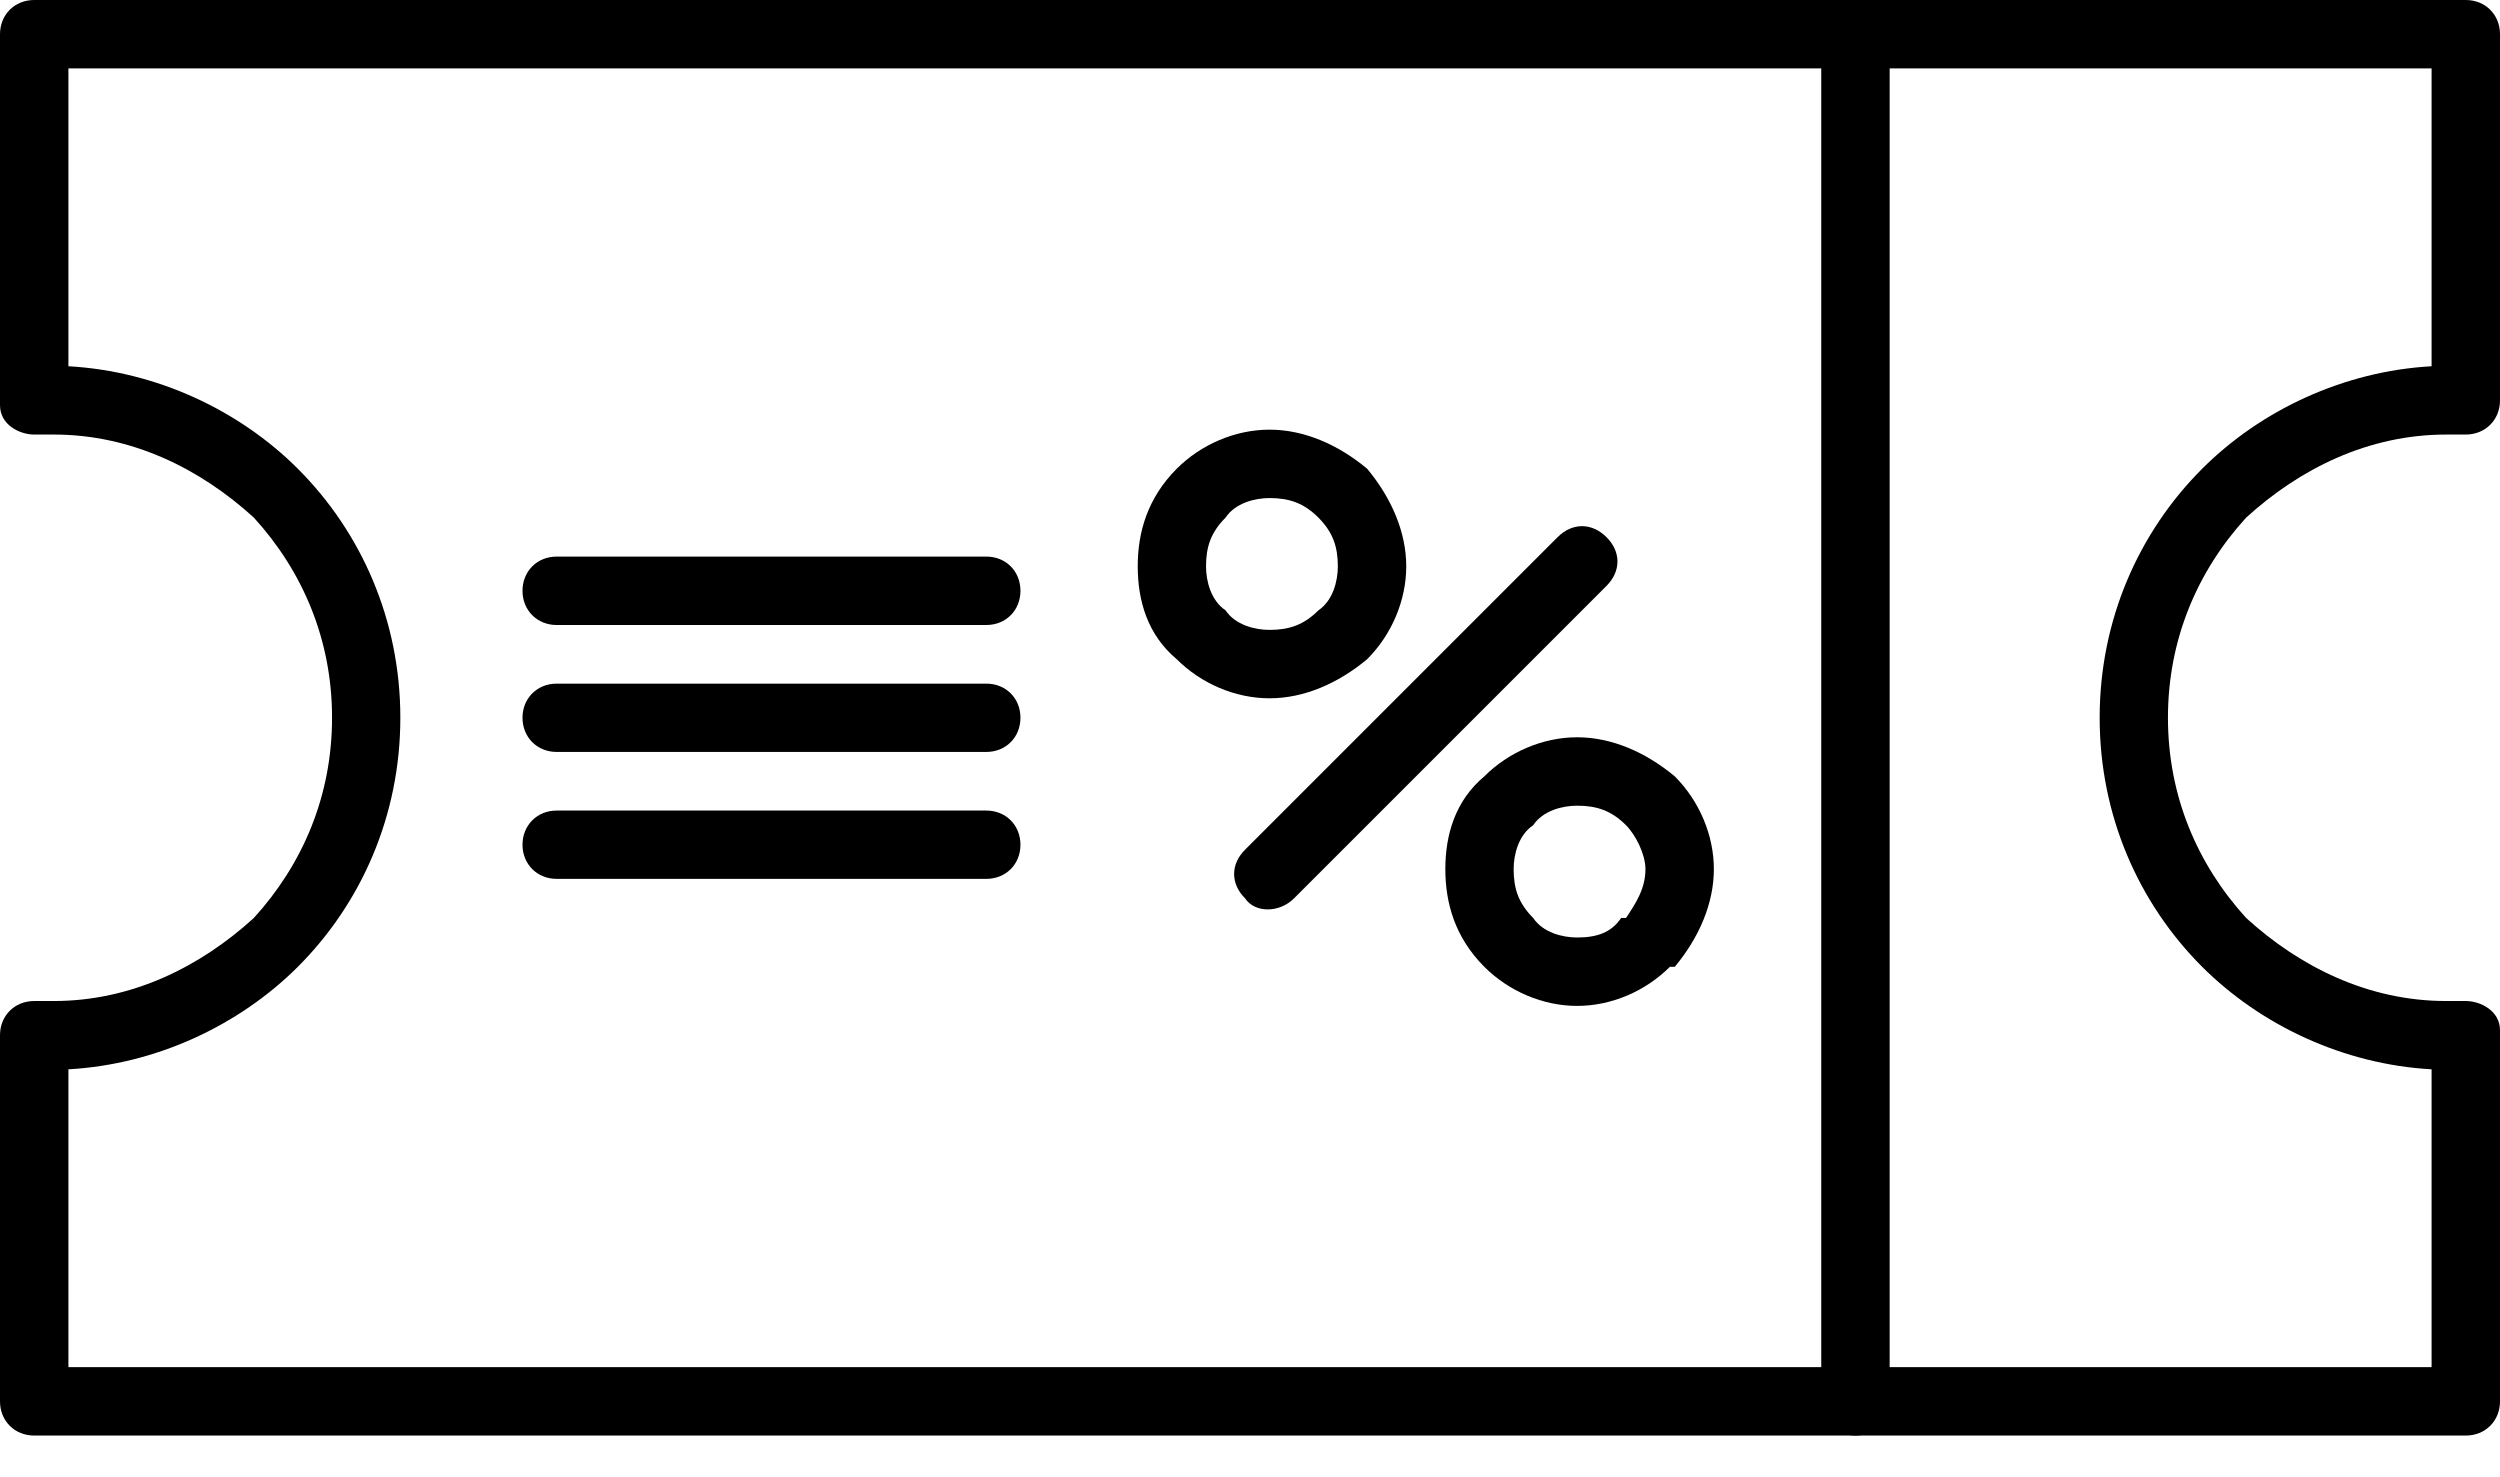
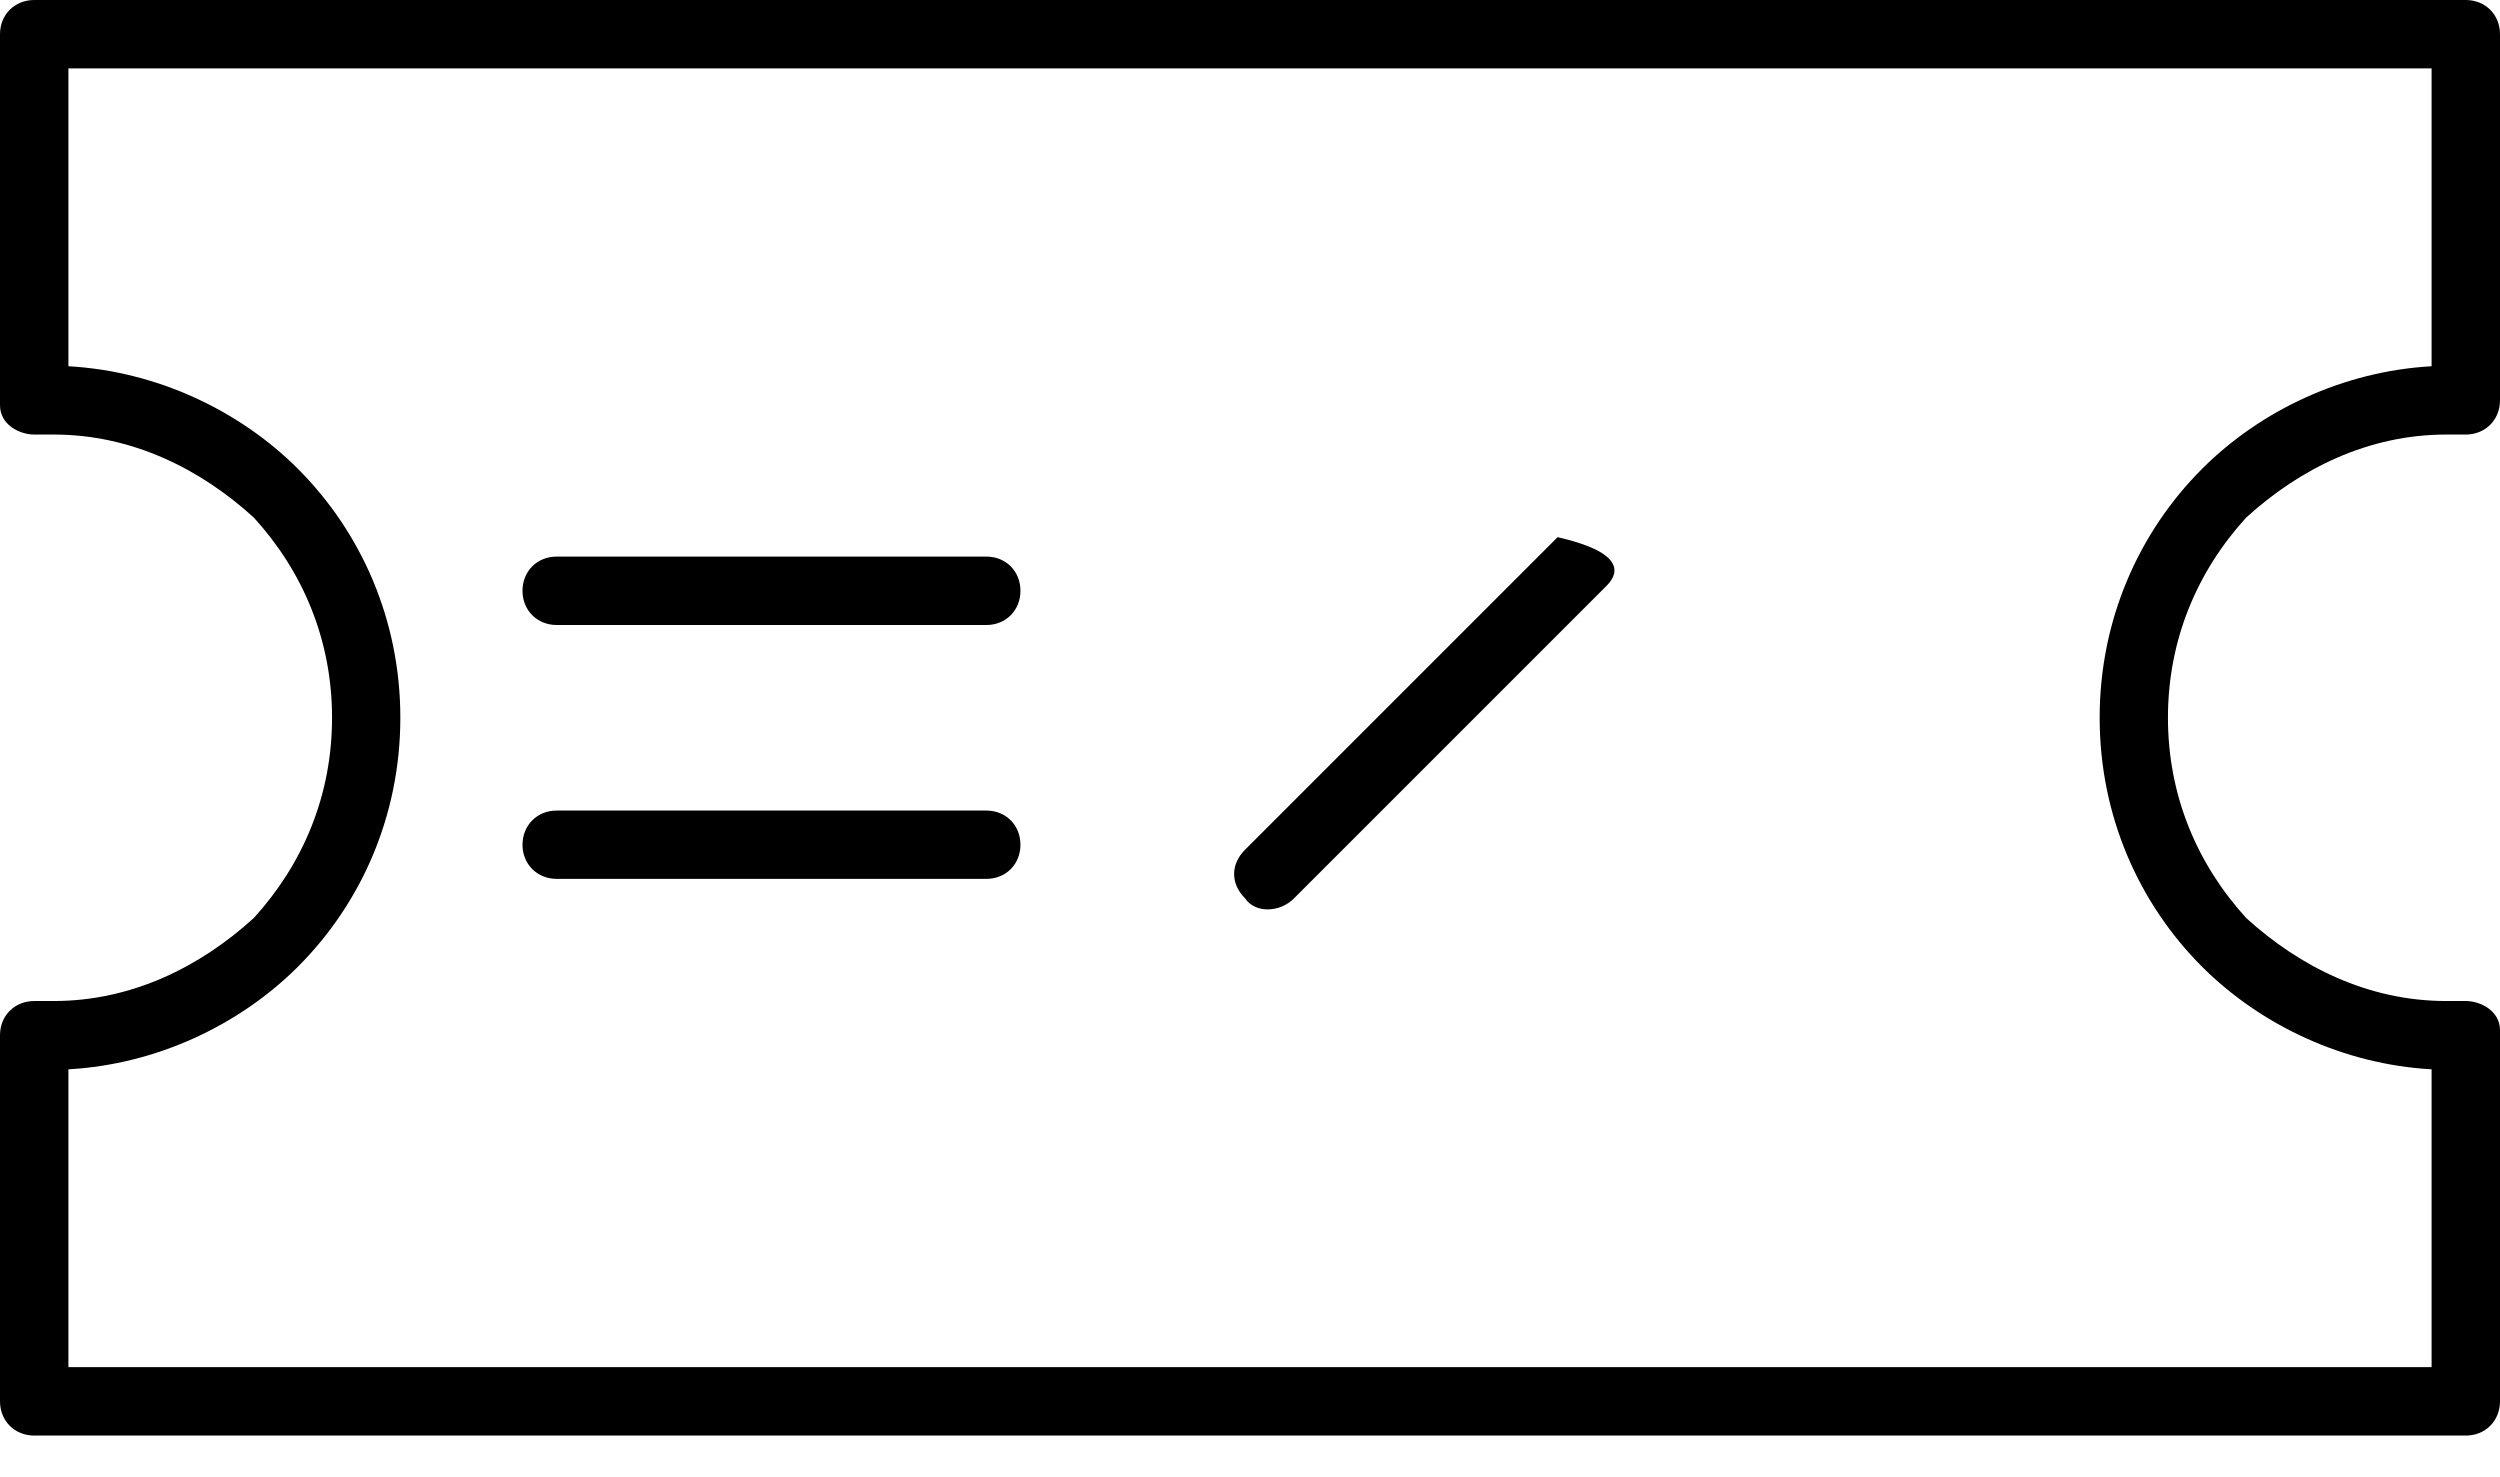
<svg xmlns="http://www.w3.org/2000/svg" width="22" height="13" viewBox="0 0 22 13" fill="none">
  <path d="M0.301 0H21.699C21.871 0 22 0.129 22 0.301V3.523C22 3.695 21.871 3.824 21.699 3.824H21.656H21.613H21.527C20.84 3.824 20.238 4.125 19.766 4.555C19.336 5.027 19.078 5.629 19.078 6.316C19.078 7.004 19.336 7.605 19.766 8.078C20.238 8.508 20.84 8.809 21.527 8.809H21.613C21.613 8.809 21.656 8.809 21.699 8.809C21.828 8.809 22 8.895 22 9.066V9.109V12.332C22 12.504 21.871 12.633 21.699 12.633H0.301C0.129 12.633 0 12.504 0 12.332V9.109C0 8.938 0.129 8.809 0.301 8.809H0.344H0.387H0.473C1.16 8.809 1.762 8.508 2.234 8.078C2.664 7.605 2.922 7.004 2.922 6.316C2.922 5.629 2.664 5.027 2.234 4.555C1.762 4.125 1.16 3.824 0.473 3.824H0.387C0.387 3.824 0.344 3.824 0.301 3.824C0.172 3.824 0 3.738 0 3.566V3.523V0.301C0 0.129 0.129 0 0.301 0ZM21.398 0.602H0.602V3.223C1.375 3.266 2.105 3.609 2.621 4.125C3.18 4.684 3.523 5.457 3.523 6.316C3.523 7.176 3.18 7.949 2.621 8.508C2.105 9.023 1.375 9.367 0.602 9.41V12.031H21.398V9.41C20.625 9.367 19.895 9.023 19.379 8.508C18.82 7.949 18.477 7.176 18.477 6.316C18.477 5.457 18.82 4.684 19.379 4.125C19.895 3.609 20.625 3.266 21.398 3.223V0.602Z" fill="black" />
-   <path d="M16.027 0.301C16.027 0.129 16.156 0 16.328 0C16.5 0 16.629 0.129 16.629 0.301V12.332C16.629 12.504 16.5 12.633 16.328 12.633C16.156 12.633 16.027 12.504 16.027 12.332V0.301Z" fill="black" />
-   <path d="M13.707 4.727C13.836 4.598 14.008 4.598 14.137 4.727C14.266 4.855 14.266 5.027 14.137 5.156L11.387 7.906C11.258 8.035 11.043 8.035 10.957 7.906C10.828 7.777 10.828 7.605 10.957 7.477L13.707 4.727Z" fill="black" />
-   <path d="M12.031 4.125C12.246 4.383 12.375 4.684 12.375 4.984C12.375 5.285 12.246 5.586 12.031 5.801C11.773 6.016 11.473 6.145 11.172 6.145C10.871 6.145 10.57 6.016 10.355 5.801C10.098 5.586 10.012 5.285 10.012 4.984C10.012 4.684 10.098 4.383 10.355 4.125C10.57 3.91 10.871 3.781 11.172 3.781C11.473 3.781 11.773 3.91 12.031 4.125ZM11.602 4.555C11.473 4.426 11.344 4.383 11.172 4.383C11.043 4.383 10.871 4.426 10.785 4.555C10.656 4.684 10.613 4.812 10.613 4.984C10.613 5.113 10.656 5.285 10.785 5.371C10.871 5.5 11.043 5.543 11.172 5.543C11.344 5.543 11.473 5.5 11.602 5.371C11.73 5.285 11.773 5.113 11.773 4.984C11.773 4.812 11.73 4.684 11.602 4.555Z" fill="black" />
-   <path d="M14.738 6.832C14.953 7.047 15.082 7.348 15.082 7.648C15.082 7.949 14.953 8.25 14.738 8.508C14.695 8.508 14.695 8.508 14.695 8.508C14.48 8.723 14.18 8.852 13.879 8.852C13.578 8.852 13.277 8.723 13.062 8.508C12.805 8.25 12.719 7.949 12.719 7.648C12.719 7.348 12.805 7.047 13.062 6.832C13.277 6.617 13.578 6.488 13.879 6.488C14.18 6.488 14.48 6.617 14.738 6.832ZM14.309 7.262C14.18 7.133 14.051 7.09 13.879 7.09C13.75 7.09 13.578 7.133 13.492 7.262C13.363 7.348 13.32 7.52 13.32 7.648C13.32 7.82 13.363 7.949 13.492 8.078C13.578 8.207 13.75 8.25 13.879 8.25C14.051 8.25 14.18 8.207 14.266 8.078C14.309 8.078 14.309 8.078 14.309 8.078C14.395 7.949 14.48 7.82 14.48 7.648C14.48 7.52 14.395 7.348 14.309 7.262Z" fill="black" />
+   <path d="M13.707 4.727C14.266 4.855 14.266 5.027 14.137 5.156L11.387 7.906C11.258 8.035 11.043 8.035 10.957 7.906C10.828 7.777 10.828 7.605 10.957 7.477L13.707 4.727Z" fill="black" />
  <path d="M4.898 5.5C4.727 5.5 4.598 5.371 4.598 5.199C4.598 5.027 4.727 4.898 4.898 4.898H8.68C8.852 4.898 8.98 5.027 8.98 5.199C8.98 5.371 8.852 5.5 8.68 5.5H4.898Z" fill="black" />
-   <path d="M4.898 6.617C4.727 6.617 4.598 6.488 4.598 6.316C4.598 6.145 4.727 6.016 4.898 6.016H8.68C8.852 6.016 8.98 6.145 8.98 6.316C8.98 6.488 8.852 6.617 8.68 6.617H4.898Z" fill="black" />
  <path d="M4.898 7.734C4.727 7.734 4.598 7.605 4.598 7.434C4.598 7.262 4.727 7.133 4.898 7.133H8.68C8.852 7.133 8.98 7.262 8.98 7.434C8.98 7.605 8.852 7.734 8.68 7.734H4.898Z" fill="black" />
</svg>